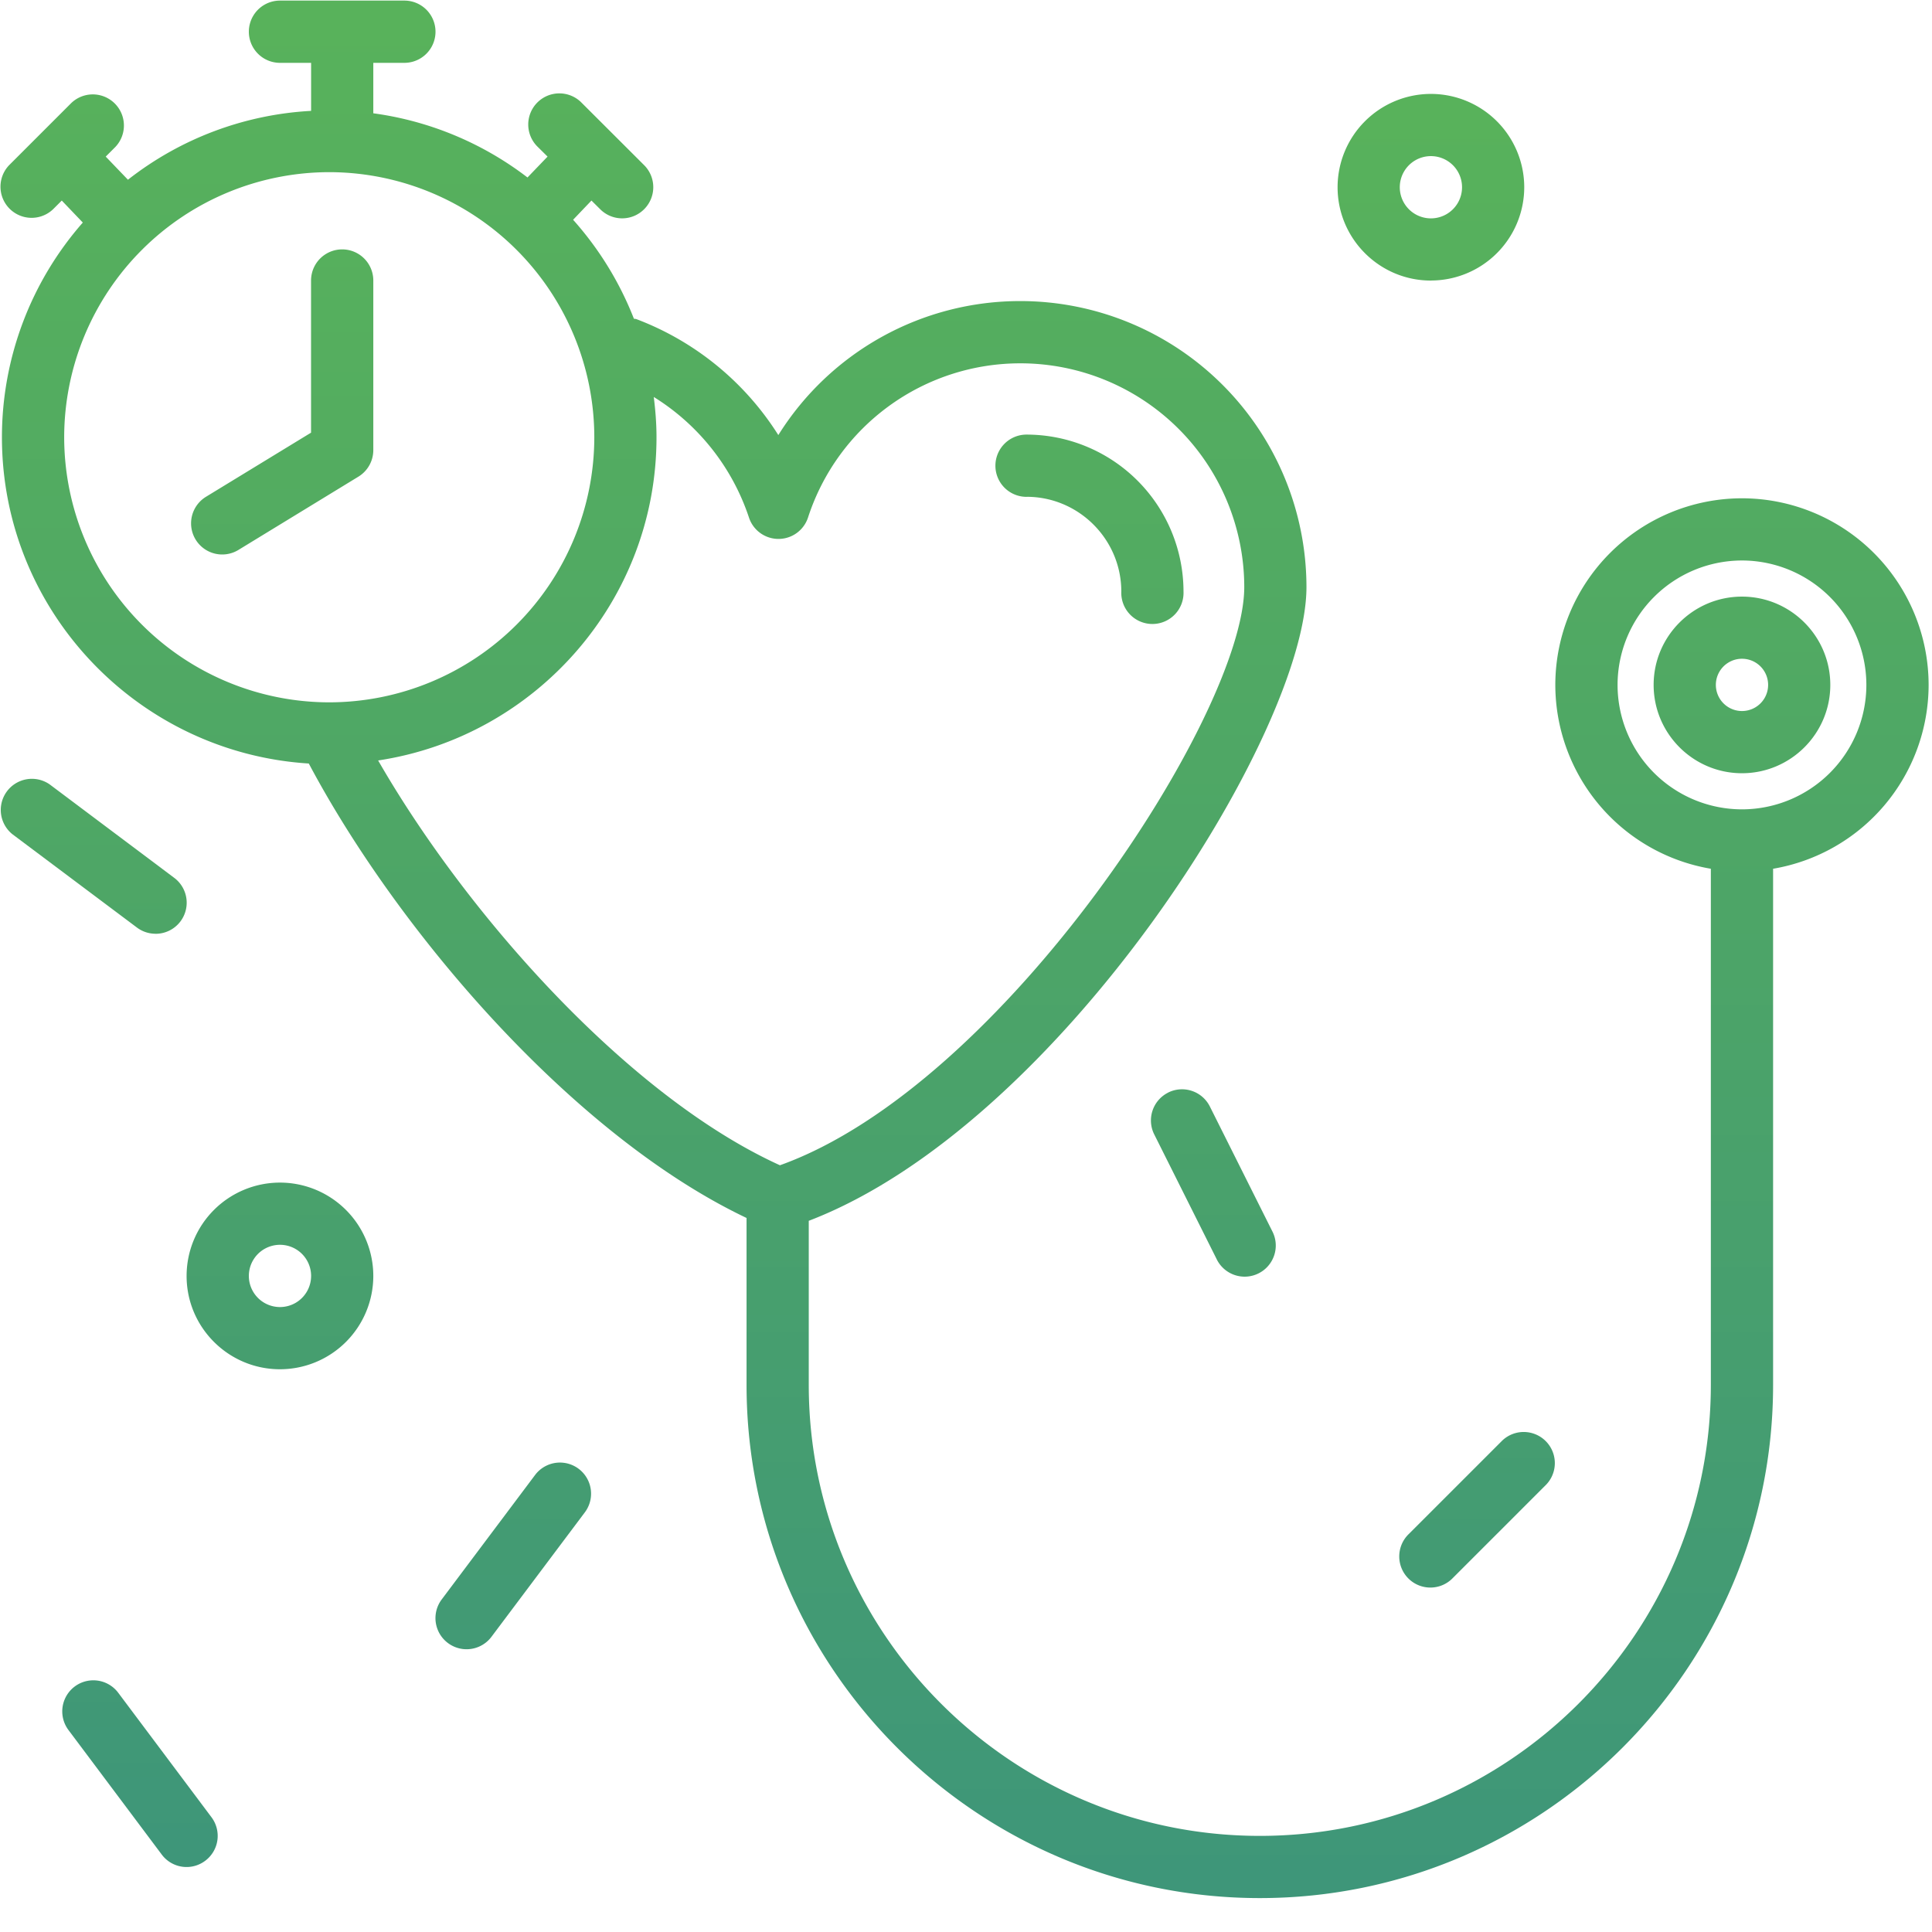
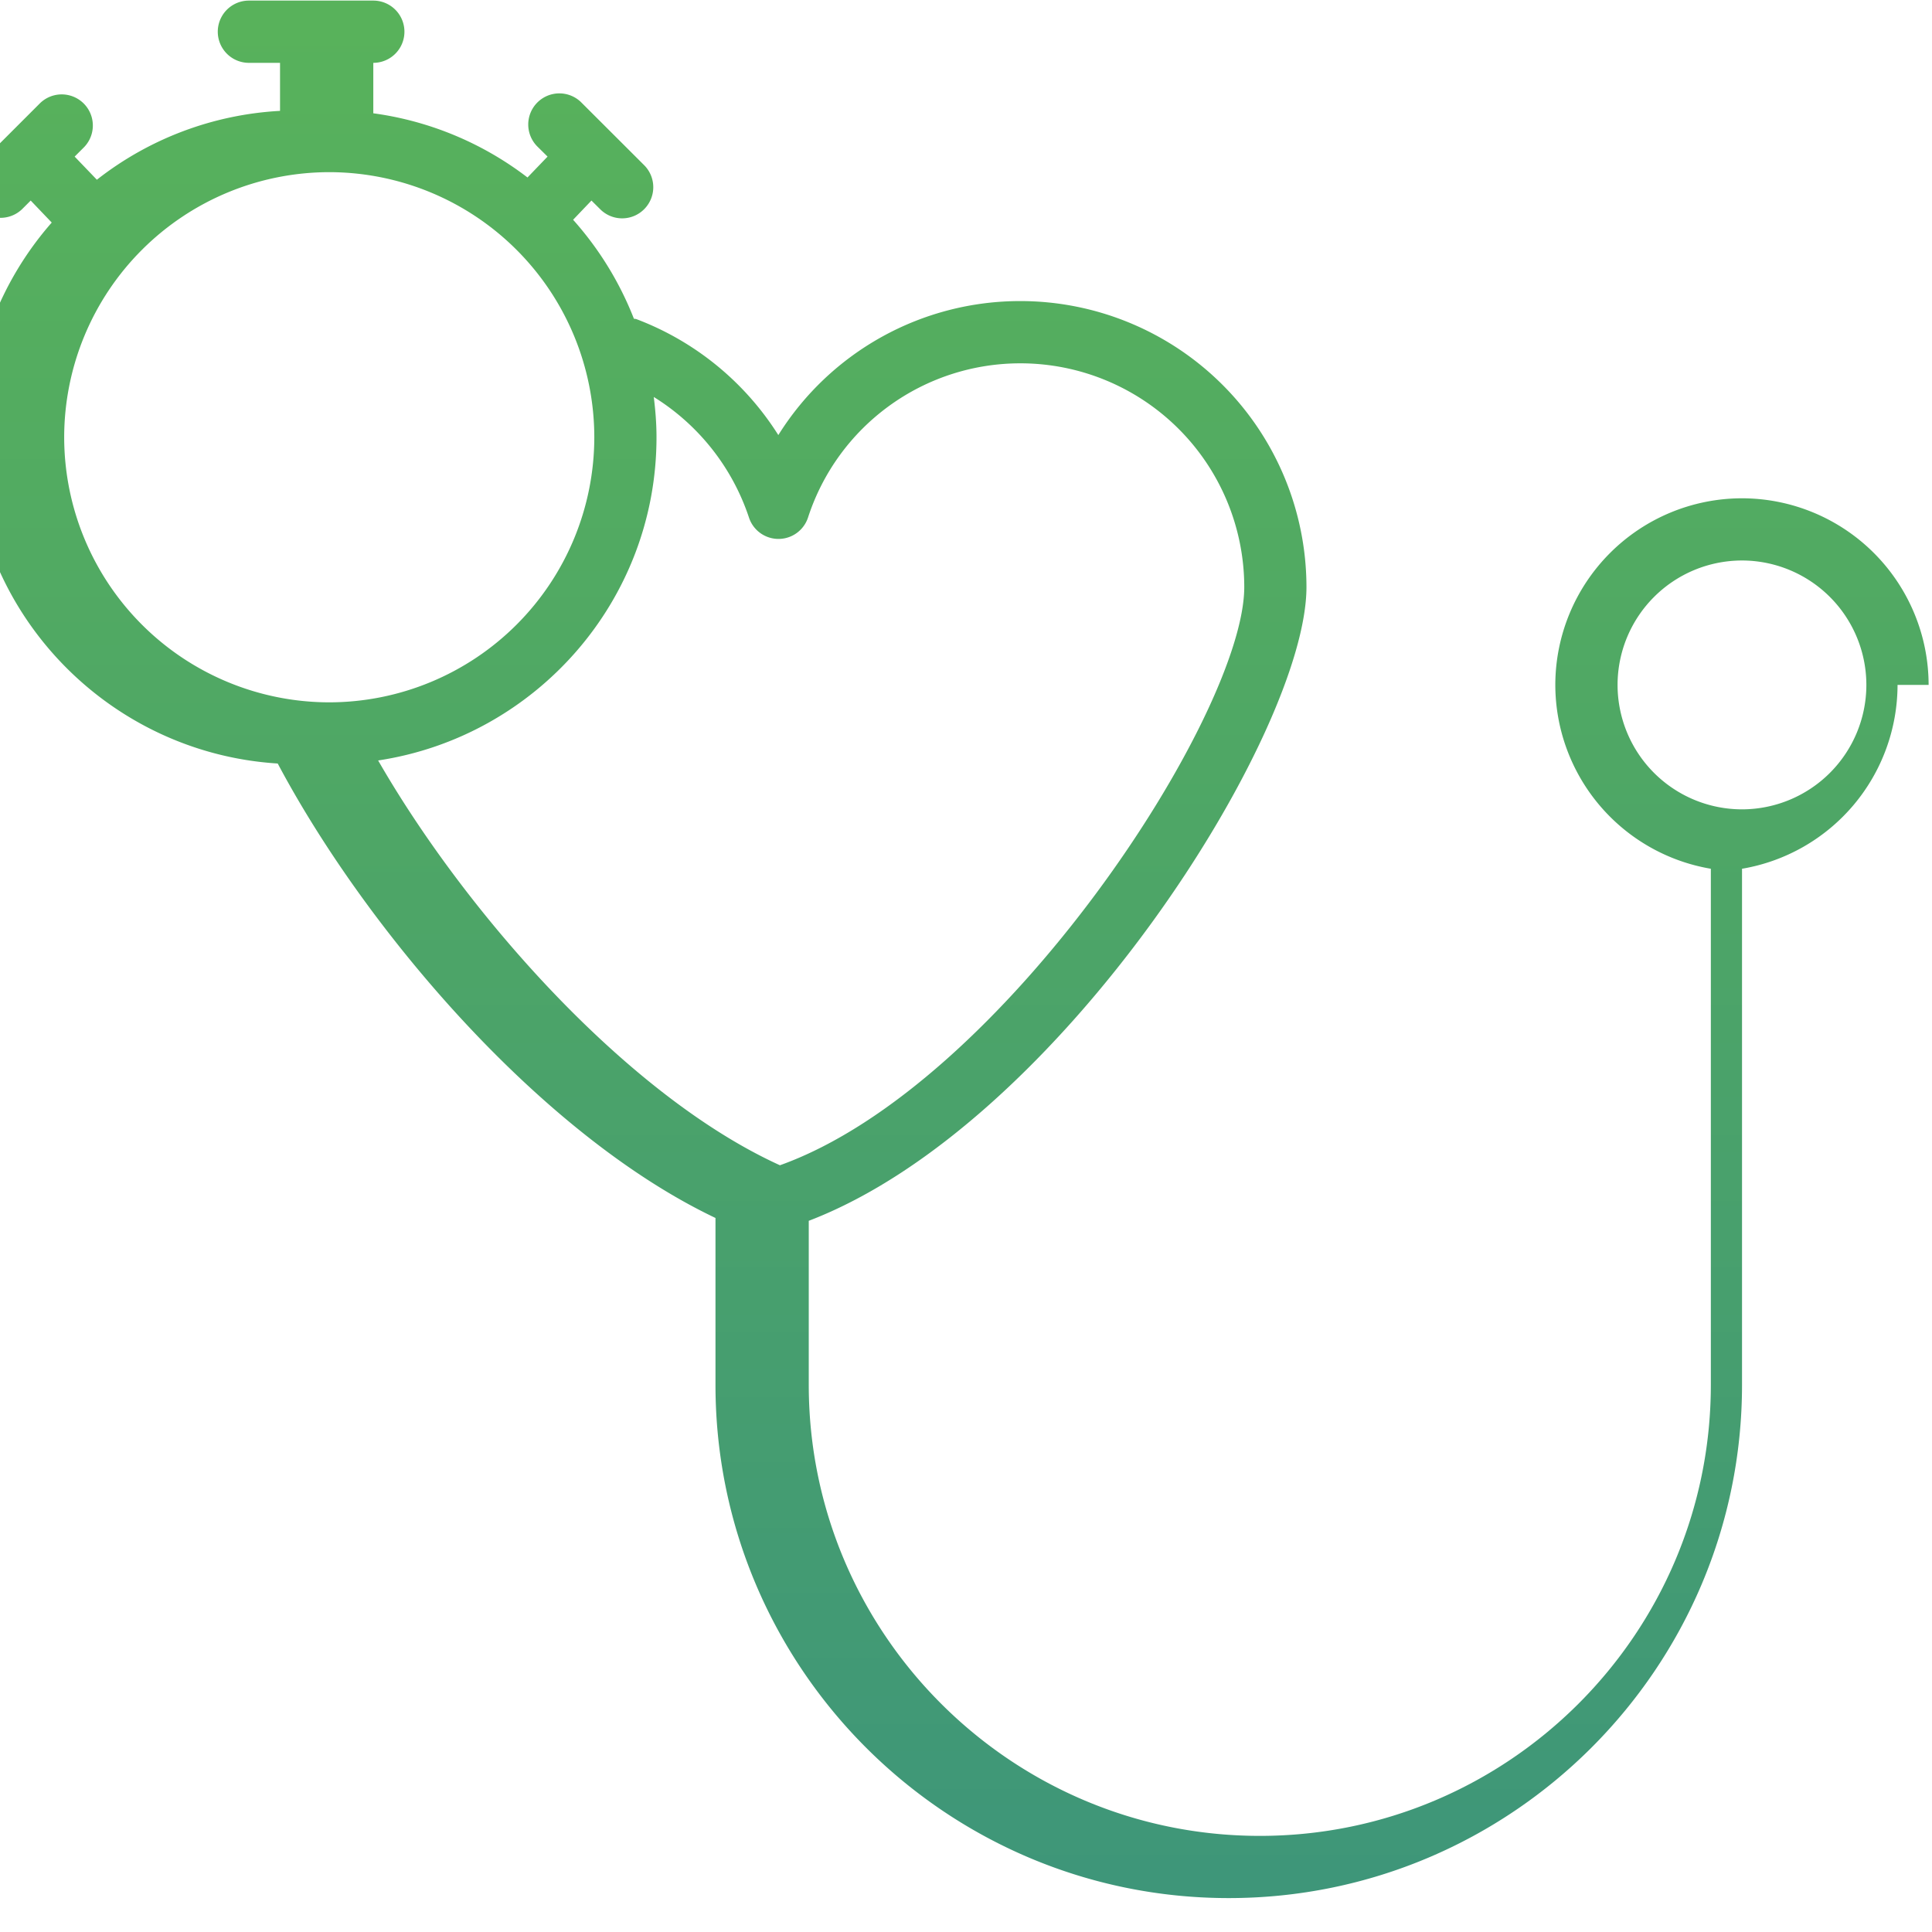
<svg xmlns="http://www.w3.org/2000/svg" width="36" height="36" viewBox="0 0 36 36">
  <defs>
    <linearGradient id="a" x1="50%" x2="50%" y1="100%" y2="0%">
      <stop offset="0%" stop-color="#3E9679" />
      <stop offset="52.267%" stop-color="#4DA567" />
      <stop offset="100%" stop-color="#58B25B" />
    </linearGradient>
  </defs>
  <g fill="url(#a)" fill-rule="nonzero" transform="translate(-771 -1473)">
-     <path d="M806.937 1485.762a3.481 3.481 0 0 0-3.478-3.477 3.481 3.481 0 0 0-3.478 3.477 3.48 3.48 0 0 0 2.898 3.426v9.616c0 4.634-3.77 8.405-8.404 8.405s-8.405-3.771-8.405-8.405v-3.056c4.682-1.792 9.274-9.088 9.274-11.81a5.334 5.334 0 0 0-5.327-5.328 5.313 5.313 0 0 0-4.514 2.497 5.375 5.375 0 0 0-2.646-2.161c-.015-.006-.03-.003-.045-.007a6.101 6.101 0 0 0-1.133-1.844l.342-.358.162.161a.578.578 0 0 0 .82 0 .58.58 0 0 0 0-.82l-1.16-1.158a.58.58 0 1 0-.82.82l.18.178-.374.389a6.057 6.057 0 0 0-2.873-1.196v-.94h.579a.58.58 0 1 0 0-1.16h-2.318a.58.58 0 1 0 0 1.16h.58v.895a6.06 6.06 0 0 0-3.413 1.283l-.414-.431.179-.179a.58.58 0 0 0-.82-.82l-1.16 1.16a.58.58 0 0 0 .82.82l.162-.162.392.41a6.066 6.066 0 0 0-1.507 4c0 3.234 2.532 5.88 5.718 6.08 1.665 3.134 4.926 6.932 8.157 8.468v3.109c0 5.273 4.29 9.564 9.564 9.564 5.273 0 9.564-4.29 9.564-9.564v-9.616a3.48 3.48 0 0 0 2.898-3.426zm-34.741-4.615a4.944 4.944 0 0 1 4.939-4.939 4.944 4.944 0 0 1 4.939 4.939 4.944 4.944 0 0 1-4.94 4.94 4.944 4.944 0 0 1-4.938-4.94zm5.85 6.023c2.93-.442 5.187-2.97 5.187-6.023 0-.254-.02-.504-.051-.75a4.206 4.206 0 0 1 1.773 2.244.579.579 0 0 0 1.102 0 4.158 4.158 0 0 1 3.96-2.871 4.173 4.173 0 0 1 4.168 4.168c0 2.36-4.485 9.284-8.652 10.775-2.844-1.293-5.85-4.695-7.487-7.543zm25.413.911a2.32 2.32 0 0 1-2.318-2.319 2.32 2.32 0 0 1 2.318-2.318 2.32 2.32 0 0 1 2.318 2.318 2.32 2.32 0 0 1-2.318 2.319z" />
-     <path d="M803.459 1484.117c-.907 0-1.646.738-1.646 1.645 0 .908.739 1.646 1.646 1.646.907 0 1.646-.738 1.646-1.646 0-.907-.739-1.645-1.646-1.645zm0 2.132a.487.487 0 1 1 .001-.974.487.487 0 0 1-.001.974zM777.956 1481.387v-3.16a.58.58 0 1 0-1.16 0v2.835l-1.958 1.195a.58.58 0 0 0 .605.99l2.235-1.365a.58.58 0 0 0 .278-.495zM790.128 1482.257c.973 0 1.766.793 1.766 1.766a.58.58 0 1 0 1.159 0 2.928 2.928 0 0 0-2.925-2.925.58.58 0 1 0 0 1.16zM776.217 1495.036a1.74 1.74 0 0 0-1.74 1.74c0 .958.78 1.738 1.74 1.738a1.74 1.74 0 0 0 1.739-1.739 1.74 1.74 0 0 0-1.74-1.739zm0 2.319a.58.58 0 1 1 0-1.16.58.58 0 0 1 0 1.16zM797.663 1478.227a1.74 1.74 0 0 0 1.739-1.739 1.74 1.74 0 0 0-1.74-1.738 1.74 1.74 0 0 0-1.738 1.738c0 .96.78 1.74 1.739 1.74zm0-2.318a.58.58 0 1 1 0 1.16.58.58 0 0 1 0-1.16zM780.97 1500.485l-1.74 2.319a.579.579 0 1 0 .928.695l1.74-2.319a.579.579 0 1 0-.928-.695zM792.767 1493.359a.58.58 0 0 0-.26.778l1.16 2.318a.58.58 0 1 0 1.037-.519l-1.16-2.318a.58.58 0 0 0-.777-.26zM798.992 1499.843l-1.739 1.739a.58.58 0 1 0 .82.82l1.739-1.739a.58.58 0 0 0-.82-.82zM773.898 1490.4a.579.579 0 0 0 .348-1.043l-2.319-1.74a.58.58 0 0 0-.695.928l2.319 1.738a.575.575 0 0 0 .347.116zM773.203 1504.542a.578.578 0 1 0-.927.695l1.738 2.32a.577.577 0 0 0 .811.115.579.579 0 0 0 .116-.81l-1.738-2.32z" />
+     <path d="M806.937 1485.762a3.481 3.481 0 0 0-3.478-3.477 3.481 3.481 0 0 0-3.478 3.477 3.48 3.48 0 0 0 2.898 3.426v9.616c0 4.634-3.77 8.405-8.404 8.405s-8.405-3.771-8.405-8.405v-3.056c4.682-1.792 9.274-9.088 9.274-11.81a5.334 5.334 0 0 0-5.327-5.328 5.313 5.313 0 0 0-4.514 2.497 5.375 5.375 0 0 0-2.646-2.161c-.015-.006-.03-.003-.045-.007a6.101 6.101 0 0 0-1.133-1.844l.342-.358.162.161a.578.578 0 0 0 .82 0 .58.58 0 0 0 0-.82l-1.16-1.158a.58.58 0 1 0-.82.82l.18.178-.374.389a6.057 6.057 0 0 0-2.873-1.196v-.94a.58.58 0 1 0 0-1.16h-2.318a.58.58 0 1 0 0 1.16h.58v.895a6.06 6.06 0 0 0-3.413 1.283l-.414-.431.179-.179a.58.58 0 0 0-.82-.82l-1.16 1.16a.58.58 0 0 0 .82.82l.162-.162.392.41a6.066 6.066 0 0 0-1.507 4c0 3.234 2.532 5.88 5.718 6.08 1.665 3.134 4.926 6.932 8.157 8.468v3.109c0 5.273 4.29 9.564 9.564 9.564 5.273 0 9.564-4.29 9.564-9.564v-9.616a3.48 3.48 0 0 0 2.898-3.426zm-34.741-4.615a4.944 4.944 0 0 1 4.939-4.939 4.944 4.944 0 0 1 4.939 4.939 4.944 4.944 0 0 1-4.94 4.94 4.944 4.944 0 0 1-4.938-4.94zm5.85 6.023c2.93-.442 5.187-2.97 5.187-6.023 0-.254-.02-.504-.051-.75a4.206 4.206 0 0 1 1.773 2.244.579.579 0 0 0 1.102 0 4.158 4.158 0 0 1 3.96-2.871 4.173 4.173 0 0 1 4.168 4.168c0 2.36-4.485 9.284-8.652 10.775-2.844-1.293-5.85-4.695-7.487-7.543zm25.413.911a2.32 2.32 0 0 1-2.318-2.319 2.32 2.32 0 0 1 2.318-2.318 2.32 2.32 0 0 1 2.318 2.318 2.32 2.32 0 0 1-2.318 2.319z" />
  </g>
</svg>